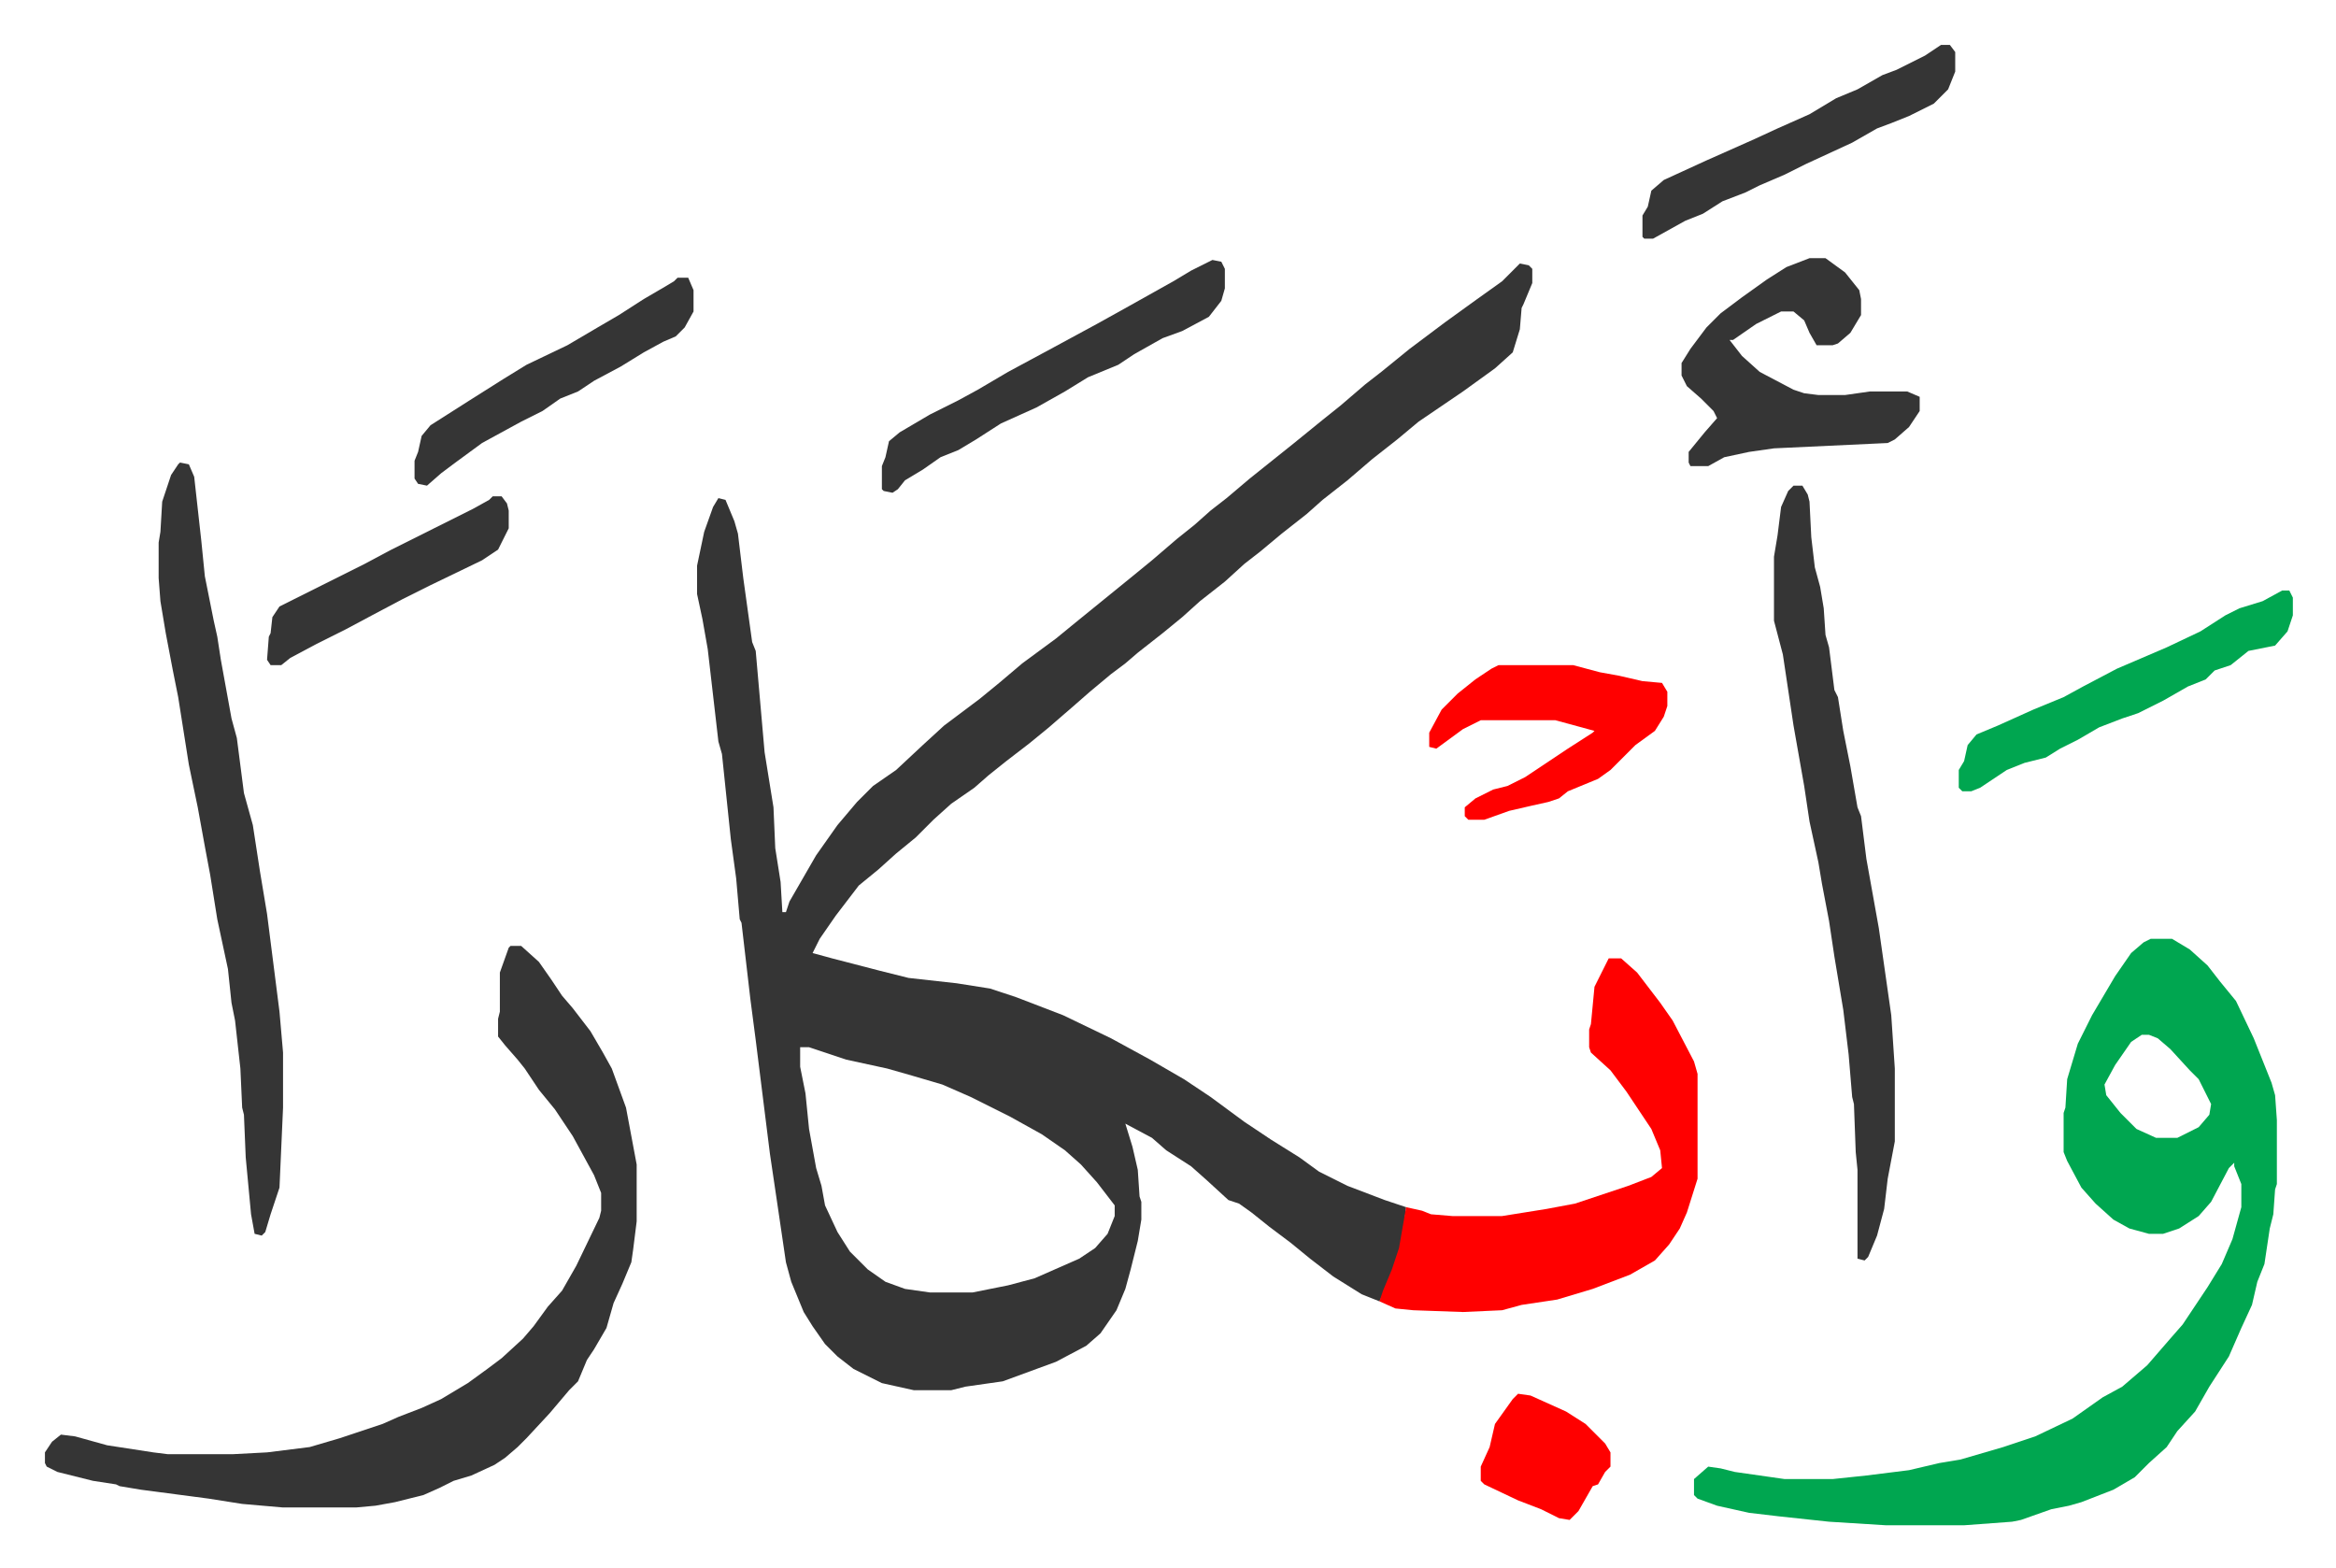
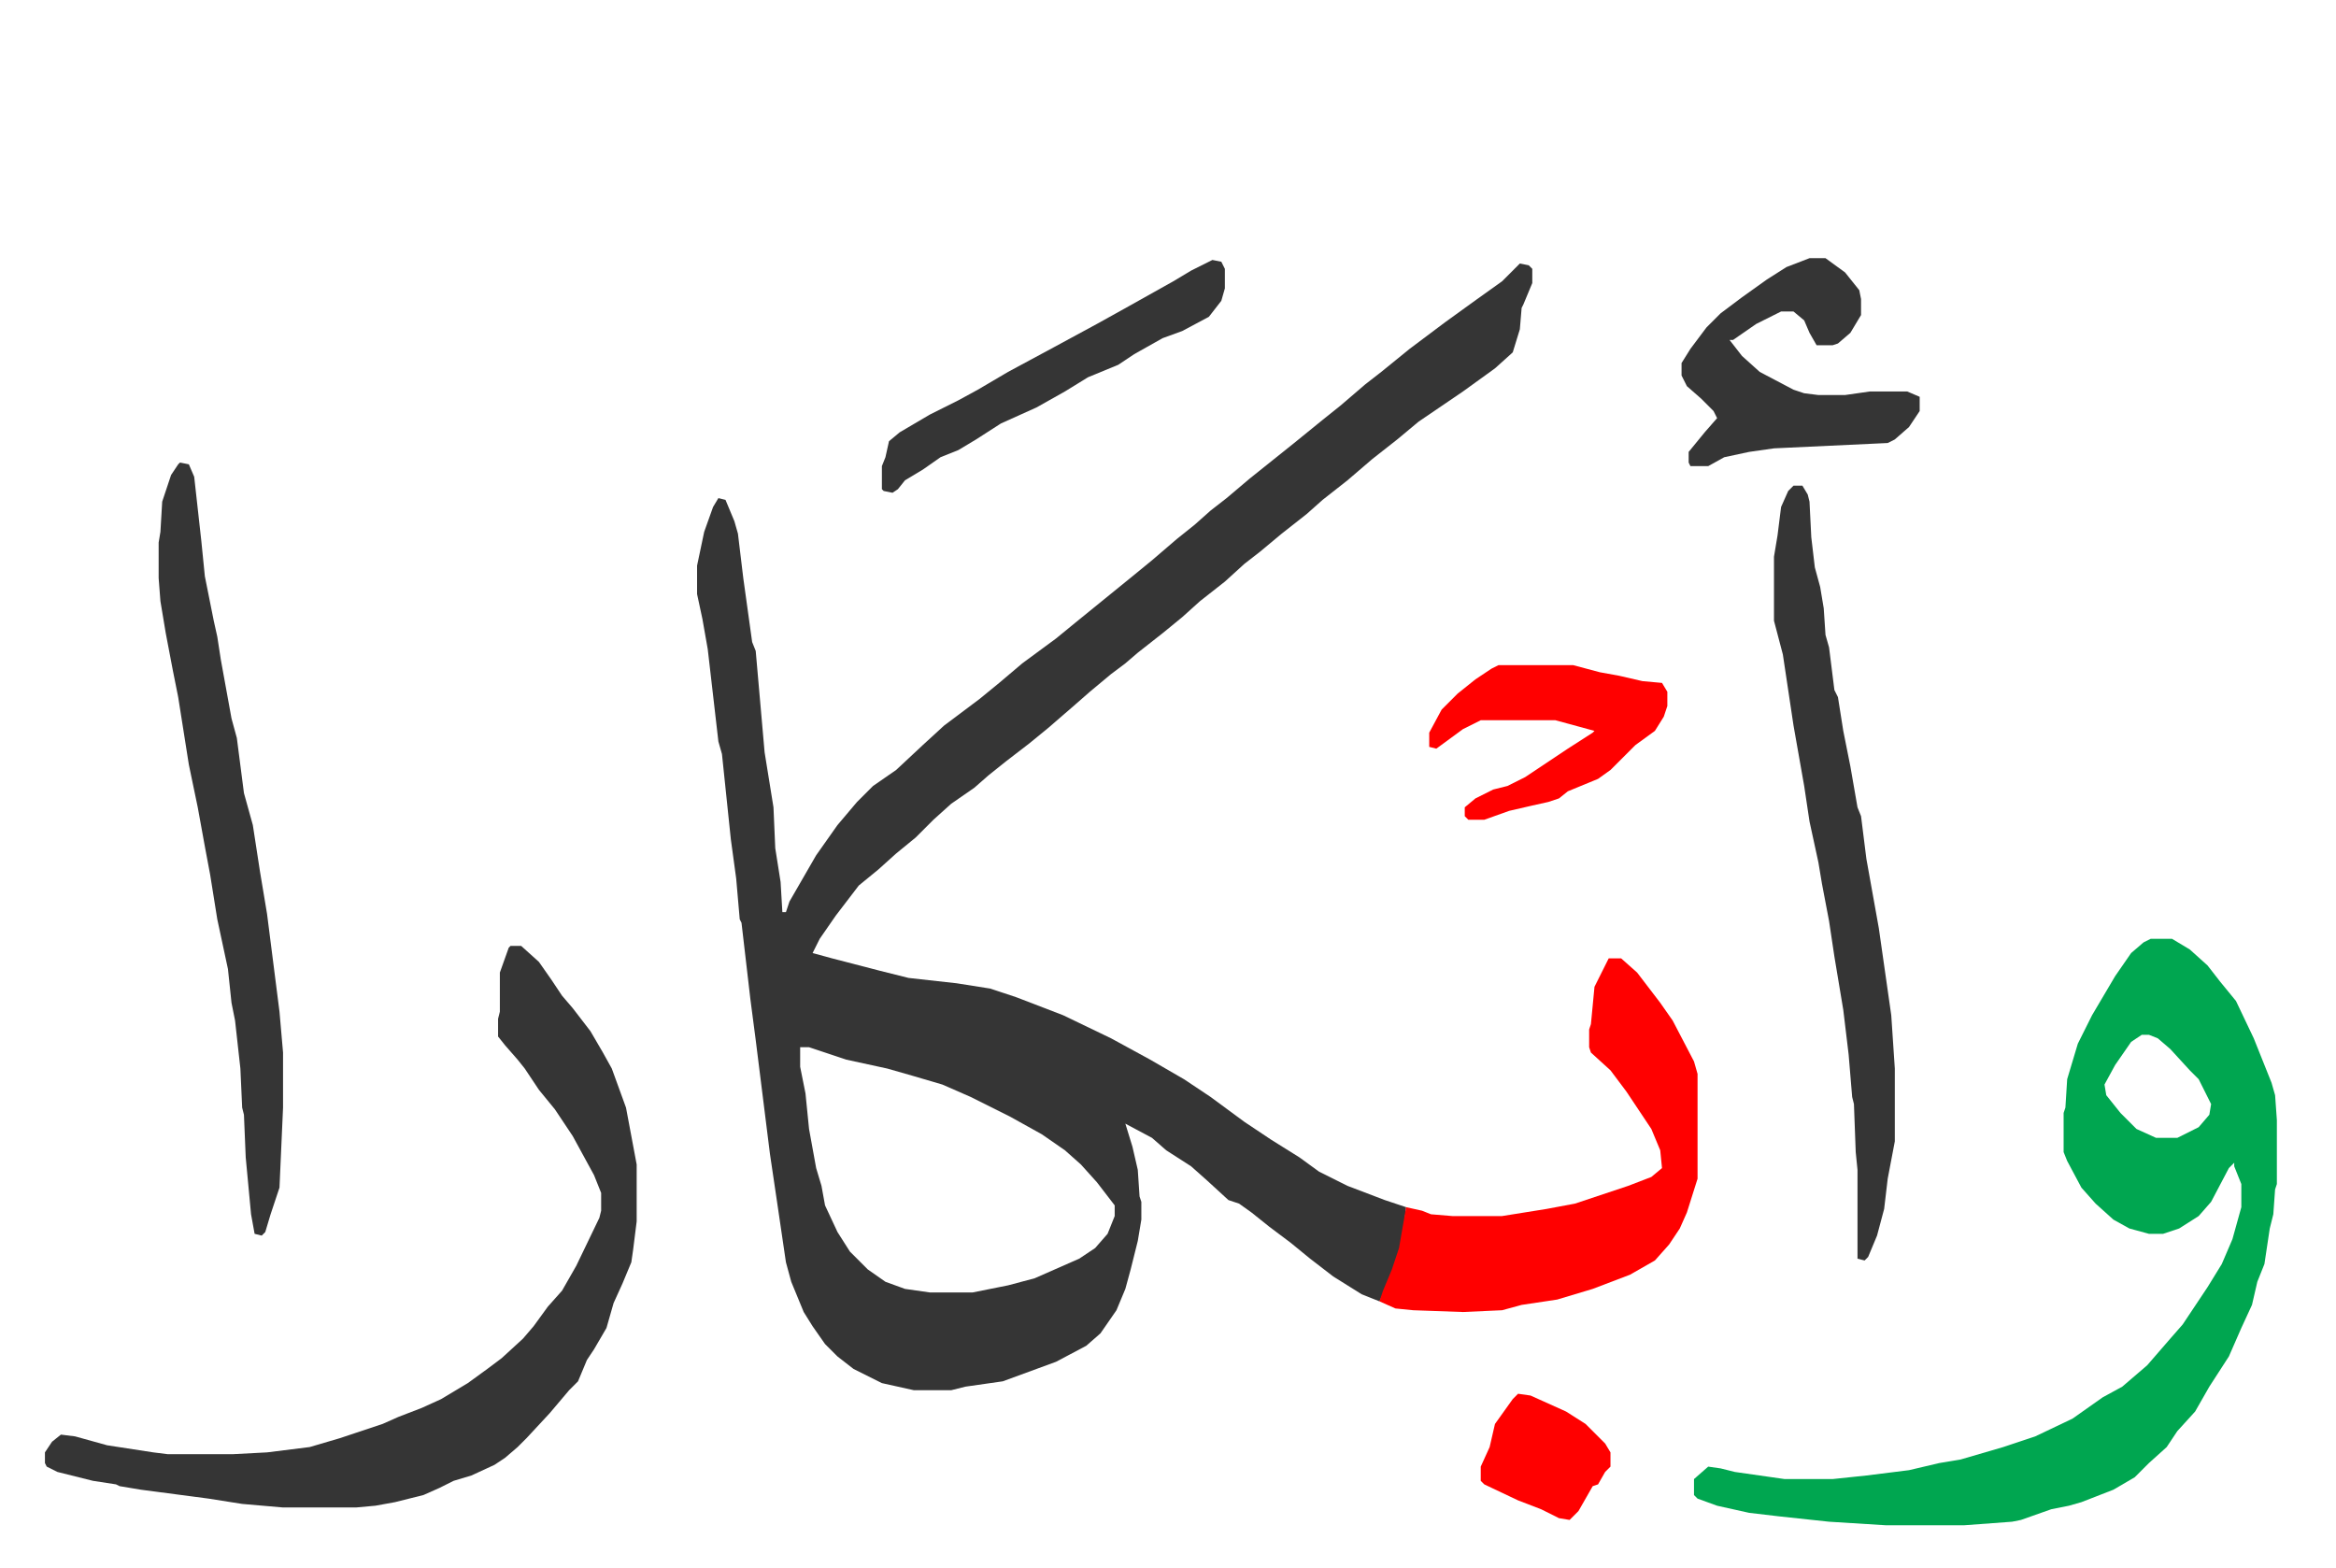
<svg xmlns="http://www.w3.org/2000/svg" role="img" viewBox="-25.28 228.72 1314.56 882.56">
  <path fill="#353535" id="rule_normal" d="M830 377l5 1 2 2v8l-5 12-1 2-1 12-4 13-10 9-18 13-25 17-12 10-14 11-14 12-14 11-9 8-14 11-12 10-9 7-11 10-14 11-10 9-11 9-14 11-7 6-8 6-12 10-8 7-15 13-11 9-13 10-10 8-8 7-13 9-10 9-10 10-11 9-10 9-11 9-13 17-9 13-4 8 11 3 27 7 16 4 27 3 19 3 15 5 26 10 27 13 22 12 19 11 15 10 19 14 15 10 16 10 11 8 16 8 21 8 12 4-2 18-3 11-6 16-4 8-10-4-16-10-13-10-11-9-12-9-10-8-7-5-6-2-12-11-9-8-14-9-8-7-15-8 4 13 3 13 1 15 1 3v10l-2 12-4 16-3 11-5 12-9 13-8 7-17 9-30 11-21 3-8 2h-21l-18-4-16-8-9-7-7-7-7-10-5-8-7-17-3-11-5-34-4-27-8-64-3-23-5-43-1-2-2-23-3-22-5-48-2-7-6-52-3-17-3-14v-16l4-19 5-14 3-5 4 1 5 12 2 7 3 25 5 36 2 5 5 57 5 31 1 23 3 19 1 17h2l2-6 15-26 12-17 11-13 9-9 13-9 15-14 12-11 20-15 11-9 13-11 19-14 11-9 16-13 16-13 11-9 14-12 10-8 9-8 9-7 13-11 15-12 10-8 16-13 10-8 14-12 9-7 16-13 20-15 18-13 14-10zM425 818v11l3 15 2 20 4 22 3 10 2 11 7 15 7 11 10 10 10 7 11 4 14 2h24l20-4 15-4 25-11 9-6 7-8 4-10v-6l-10-13-9-10-9-8-13-9-18-10-22-11-16-7-17-5-14-4-23-5-15-5-6-2z" />
  <path fill="#00a650" id="rule_idgham_with_ghunnah" d="M1185 757h12l10 6 10 9 7 9 9 11 10 21 10 25 2 7 1 14v36l-1 3-1 14-2 8-3 20-4 10-3 13-6 13-7 16-11 17-8 14-10 11-6 9-10 9-8 8-12 7-18 7-7 2-10 2-17 6-5 1-27 2h-44l-32-2-28-3-17-2-18-4-11-4-2-2v-9l8-7 7 1 8 2 28 4h27l19-2 24-3 17-4 12-2 24-7 18-6 21-10 17-12 11-6 14-12 13-15 7-8 14-21 8-13 6-14 5-18v-13l-4-10v-2l-3 3-10 19-7 8-11 7-9 3h-8l-11-3-9-5-10-9-8-9-8-15-2-5v-22l1-3 1-16 6-20 8-16 13-22 9-13 7-6zm-5 54l-6 4-9 13-6 11 1 6 8 10 9 9 11 5h12l12-6 6-7 1-6-7-14-5-5-11-12-7-6-5-2z" />
  <path fill="#353535" id="rule_normal" d="M262 761h6l10 9 7 10 6 9 6 7 10 13 7 12 5 9 8 22 6 32v32l-2 16-1 7-5 12-5 11-4 14-7 12-4 6-5 12-5 5-11 13-13 14-5 5-7 6-6 4-13 6-10 3-8 4-9 4-16 4-11 2-11 1h-41l-23-2-19-3-38-5-12-2-2-1-13-2-20-5-6-3-1-2v-6l4-6 5-4 8 1 18 5 26 4 8 1h37l19-1 24-3 17-5 9-3 15-5 9-4 13-5 11-5 15-9 11-8 8-6 12-11 6-7 8-11 8-9 8-14 13-27 1-4v-10l-4-10-12-22-10-15-9-11-8-12-4-5-7-8-4-5v-10l1-4v-22l5-14z" />
  <path fill="#ff0000" id="rule_qalqalah" d="M880 768h7l9 8 13 17 7 10 12 23 2 7v59l-6 19-4 9-6 9-8 9-14 8-21 8-10 3-10 3-20 3-11 3-22 1-28-1-10-1-9-4 2-6 5-12 4-12 4-23 9 2 5 2 12 1h28l25-4 16-3 30-10 13-5 6-5-1-10-5-12-14-21-9-12-11-10-1-3v-10l1-3 2-21z" />
  <path fill="#353535" id="rule_normal" d="M76 489l5 1 3 7 4 36 2 20 5 25 2 9 2 13 6 33 3 11 4 31 5 18 4 26 4 24 7 55 2 23v31l-2 45-5 15-3 10-2 2-4-1-2-11-3-32-1-24-1-4-1-22-3-27-2-10-2-19-6-28-4-25-3-16-4-22-5-24-6-38-3-15-4-21-3-18-1-13v-20l1-6 1-17 5-15 4-6zm908 13h5l3 5 1 4 1 20 2 17 3 11 2 12 1 15 2 7 3 24 2 4 3 19 4 20 4 23 2 5 3 24 7 39 7 49 2 30v41l-4 21-2 17-4 15-5 12-2 2-4-1v-50l-1-10-1-27-1-4-2-24-3-25-5-30-3-20-4-21-2-12-5-23-3-20-6-34-6-40-5-19v-36l2-12 2-16 4-9zm9-128h9l11 8 8 10 1 5v9l-6 10-7 6-3 1h-9l-4-7-3-7-6-5h-7l-14 7-13 9h-2l7 9 10 9 19 10 6 2 8 1h15l14-2h21l7 3v8l-6 9-8 7-4 2-64 3-14 2-14 3-9 5h-10l-1-2v-6l9-11 7-8-2-4-7-7-8-7-3-6v-7l5-8 9-12 8-8 12-9 14-10 11-7z" />
  <path fill="#ff0000" id="rule_qalqalah" d="M818 603h42l15 4 11 2 13 3 11 1 3 5v8l-2 6-5 8-11 8-14 14-7 5-17 7-5 4-6 2-9 2-13 3-14 5h-9l-2-2v-5l6-5 10-5 8-2 10-5 24-16 14-9 1-1-22-6h-42l-10 5-15 11-4-1v-8l7-13 9-9 10-8 9-6z" />
  <path fill="#353535" id="rule_normal" d="M657 375l5 1 2 4v11l-2 7-7 9-15 8-11 4-16 9-9 6-17 7-13 8-16 9-20 9-14 9-10 6-10 4-10 7-10 6-4 5-3 2-5-1-1-1v-13l2-5 2-9 6-5 17-10 16-8 11-6 17-10 26-14 24-13 18-10 25-14 10-6z" />
-   <path fill="#00a650" id="rule_idgham_with_ghunnah" d="M1259 561h4l2 4v10l-3 9-7 8-15 3-10 8-9 3-5 5-10 4-14 8-14 7-9 3-13 5-12 7-10 5-8 5-12 3-10 4-15 10-5 2h-5l-2-2v-10l3-5 2-9 5-6 12-5 20-9 17-7 11-6 19-10 28-12 19-9 14-9 8-4 13-4z" />
-   <path fill="#353535" id="rule_normal" d="M1067 254h5l3 4v11l-4 10-8 8-14 7-10 4-8 3-14 8-26 12-12 6-14 6-8 4-13 5-11 7-10 4-18 10h-5l-1-1v-12l3-5 2-9 7-6 24-11 27-12 13-6 18-8 15-9 12-5 14-8 8-3 16-8zM356 385h6l3 7v12l-5 9-5 5-7 3-11 6-13 8-15 8-9 6-10 4-10 7-12 6-22 12-15 11-8 6-8 7-5-1-2-3v-10l2-5 2-9 5-6 22-14 19-12 13-8 23-11 17-10 12-7 14-9 12-7 5-3zM252 508h5l3 4 1 4v10l-6 12-9 6-29 14-16 8-17 9-15 8-16 8-15 8-5 4h-6l-2-3 1-13 1-2 1-9 4-6 16-8 16-8 16-8 15-8 16-8 14-7 16-8 9-5z" />
  <path fill="#ff0000" id="rule_qalqalah" d="M829 1013l7 1 20 9 11 7 11 11 3 5v8l-3 3-4 7-3 1-8 14-5 5-6-1-10-5-13-5-19-9-2-2v-8l5-11 3-13 10-14z" />
</svg>